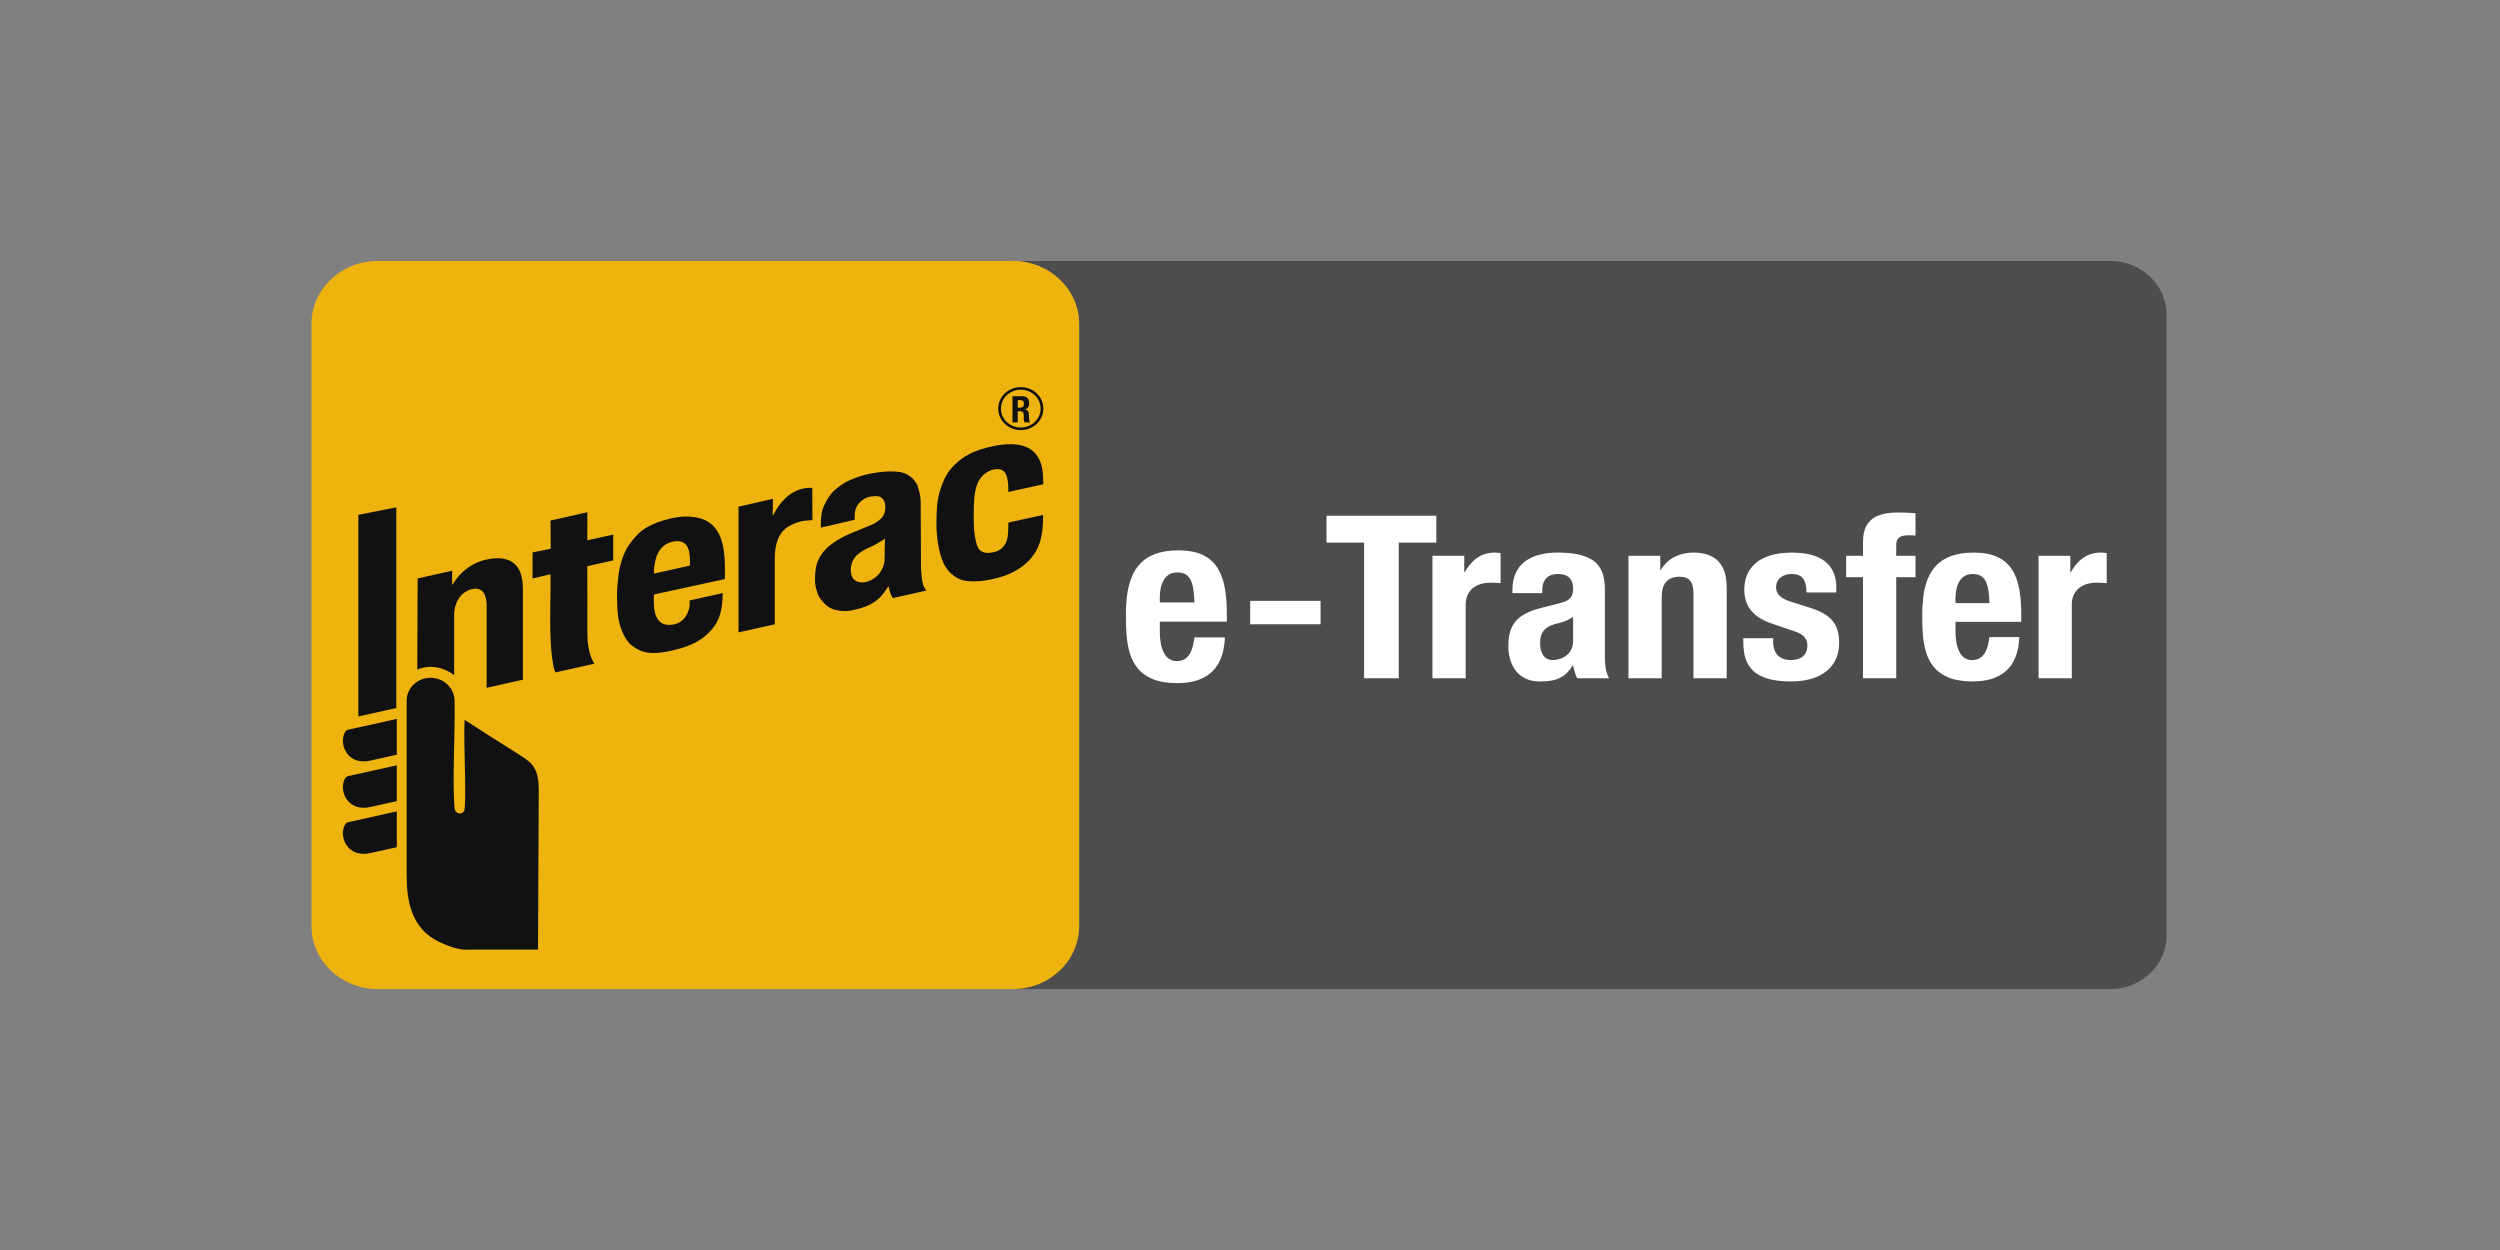
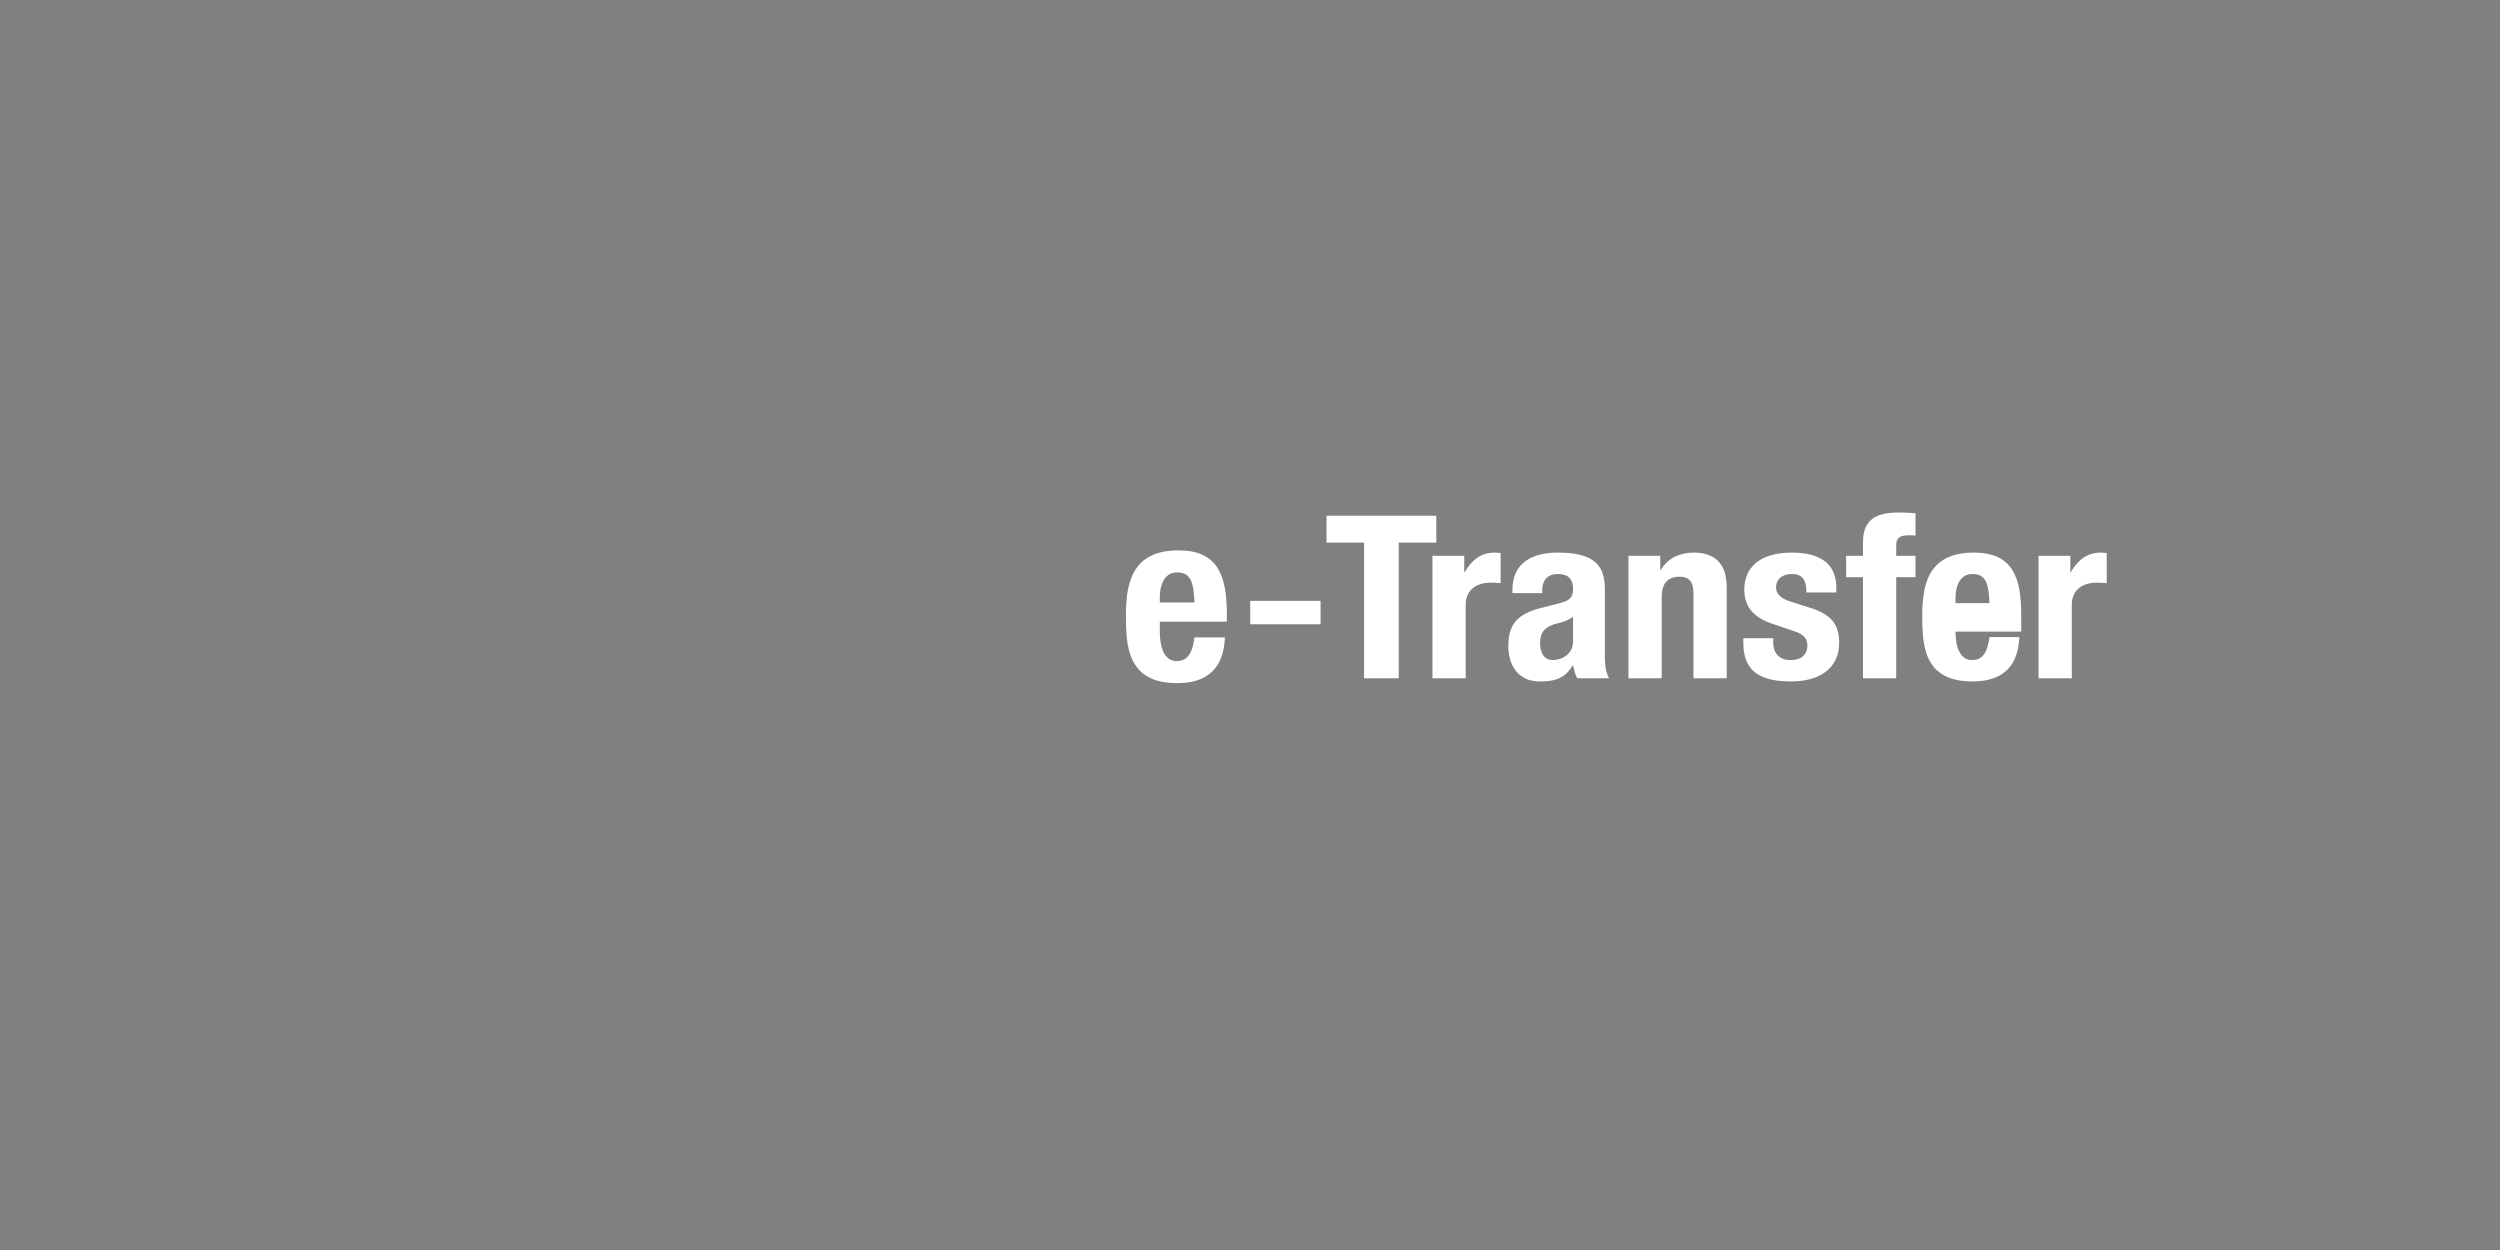
<svg xmlns="http://www.w3.org/2000/svg" width="120" height="60" viewBox="0 0 120 60" fill="none">
  <rect x="0" y="0" width="120" height="60" fill="#808080" stroke="none" />
-   <path fill-rule="evenodd" clip-rule="evenodd" d="M101.295 12.527C102.789 12.527 104 13.686 104 15.115V44.885C104 46.315 102.789 47.474 101.295 47.474H48.598C48.598 47.474 51.557 47.17 51.799 44.461C51.799 36.593 51.799 28.432 51.799 28.432C51.799 28.432 51.799 17.268 51.799 15.539C51.799 13.811 50.081 12.527 48.598 12.527C47.115 12.527 54.697 12.527 54.697 12.527L101.295 12.527Z" fill="#4D4D4D" />
-   <path fill-rule="evenodd" clip-rule="evenodd" d="M56.566 26.417C56.13 26.419 55.763 26.475 55.462 26.586C55.162 26.698 54.918 26.852 54.732 27.051C54.545 27.25 54.4 27.481 54.302 27.746C54.201 28.009 54.133 28.294 54.095 28.6C54.06 28.906 54.042 29.221 54.044 29.548C54.042 29.852 54.05 30.158 54.074 30.464C54.095 30.772 54.146 31.064 54.229 31.342C54.309 31.62 54.439 31.866 54.614 32.084C54.791 32.301 55.03 32.472 55.335 32.598C55.641 32.724 56.028 32.789 56.496 32.791C57.004 32.789 57.427 32.705 57.759 32.534C58.093 32.365 58.344 32.117 58.513 31.791C58.682 31.464 58.776 31.066 58.794 30.595H57.332L57.316 30.716C57.286 30.911 57.243 31.079 57.189 31.22C57.122 31.389 57.032 31.517 56.916 31.603C56.8 31.689 56.651 31.733 56.472 31.733C56.323 31.731 56.197 31.691 56.093 31.613C55.991 31.534 55.908 31.428 55.846 31.295C55.785 31.162 55.739 31.012 55.712 30.845C55.684 30.678 55.671 30.503 55.671 30.325V29.841H58.888L58.888 29.491L58.887 29.295C58.88 28.906 58.849 28.55 58.792 28.226C58.725 27.851 58.607 27.526 58.438 27.258C58.269 26.987 58.034 26.781 57.729 26.636C57.427 26.492 57.038 26.419 56.566 26.417V26.417ZM74.78 26.524C74.478 26.523 74.195 26.553 73.933 26.617C73.669 26.679 73.438 26.781 73.237 26.922C73.037 27.062 72.881 27.247 72.767 27.479C72.656 27.71 72.598 27.994 72.596 28.329V28.47H74.029L74.029 28.308C74.029 28.155 74.058 28.023 74.114 27.91C74.17 27.798 74.251 27.708 74.36 27.646C74.47 27.584 74.607 27.552 74.769 27.552C75.033 27.553 75.221 27.617 75.339 27.741C75.454 27.867 75.51 28.042 75.508 28.264C75.51 28.393 75.489 28.503 75.449 28.59C75.408 28.677 75.341 28.75 75.248 28.807C75.156 28.865 75.031 28.912 74.873 28.952L73.971 29.182C73.698 29.251 73.461 29.337 73.262 29.435C73.064 29.533 72.9 29.654 72.773 29.796C72.646 29.938 72.551 30.109 72.49 30.309C72.43 30.512 72.399 30.748 72.399 31.025C72.399 31.226 72.424 31.424 72.478 31.621C72.532 31.819 72.617 32 72.734 32.163C72.852 32.327 73.006 32.459 73.199 32.557C73.391 32.657 73.624 32.708 73.902 32.71C74.154 32.712 74.378 32.692 74.568 32.648C74.761 32.604 74.932 32.526 75.081 32.415C75.229 32.304 75.364 32.147 75.485 31.945H75.508C75.53 32.045 75.557 32.147 75.585 32.255C75.614 32.362 75.655 32.462 75.705 32.557H77.231C77.177 32.446 77.136 32.338 77.107 32.233C77.079 32.127 77.059 32.009 77.05 31.881C77.038 31.752 77.034 31.597 77.034 31.417V28.319C77.038 28.054 77.009 27.814 76.949 27.595C76.888 27.377 76.778 27.187 76.618 27.027C76.458 26.867 76.229 26.745 75.932 26.657C75.636 26.57 75.25 26.526 74.78 26.524V26.524ZM86.015 26.524C85.606 26.526 85.256 26.572 84.965 26.665C84.674 26.756 84.437 26.883 84.256 27.045C84.073 27.207 83.938 27.395 83.853 27.608C83.769 27.821 83.726 28.049 83.726 28.295C83.726 28.708 83.838 29.049 84.061 29.315C84.285 29.582 84.616 29.788 85.055 29.934L86.177 30.317C86.283 30.351 86.379 30.397 86.466 30.453C86.552 30.508 86.622 30.579 86.674 30.664C86.726 30.75 86.753 30.856 86.755 30.983C86.755 31.14 86.72 31.269 86.653 31.373C86.585 31.477 86.493 31.555 86.371 31.606C86.25 31.657 86.109 31.683 85.945 31.683C85.764 31.681 85.612 31.646 85.489 31.575C85.366 31.506 85.271 31.407 85.208 31.28C85.146 31.153 85.113 31.003 85.113 30.83V30.633H83.68L83.68 30.841C83.678 31.123 83.713 31.378 83.786 31.608C83.859 31.837 83.981 32.034 84.152 32.198C84.325 32.362 84.558 32.488 84.855 32.577C85.152 32.664 85.524 32.708 85.969 32.71C86.306 32.71 86.614 32.672 86.895 32.595C87.177 32.519 87.421 32.404 87.627 32.249C87.833 32.096 87.993 31.903 88.107 31.672C88.221 31.442 88.278 31.171 88.28 30.863C88.282 30.57 88.238 30.317 88.147 30.103C88.057 29.89 87.91 29.71 87.708 29.561C87.506 29.411 87.238 29.284 86.905 29.18L85.945 28.874C85.77 28.819 85.632 28.756 85.529 28.686C85.427 28.615 85.356 28.537 85.314 28.453C85.271 28.369 85.25 28.28 85.252 28.186C85.254 28.047 85.289 27.93 85.356 27.836C85.425 27.743 85.516 27.672 85.63 27.623C85.741 27.575 85.867 27.552 86.003 27.552C86.26 27.552 86.442 27.625 86.55 27.772C86.658 27.919 86.712 28.142 86.708 28.437H88.142V28.196C88.142 27.841 88.065 27.541 87.91 27.291C87.758 27.043 87.523 26.852 87.209 26.723C86.893 26.592 86.496 26.526 86.015 26.524V26.524ZM94.742 26.524C94.314 26.526 93.954 26.581 93.659 26.688C93.365 26.798 93.126 26.947 92.943 27.14C92.76 27.333 92.617 27.557 92.521 27.814C92.423 28.069 92.355 28.346 92.319 28.643C92.284 28.94 92.266 29.245 92.268 29.562C92.266 29.858 92.274 30.154 92.297 30.451C92.319 30.75 92.369 31.034 92.45 31.304C92.529 31.573 92.656 31.812 92.827 32.023C93.001 32.234 93.236 32.4 93.534 32.522C93.835 32.644 94.214 32.708 94.673 32.71C95.172 32.708 95.586 32.626 95.911 32.46C96.239 32.296 96.485 32.056 96.651 31.739C96.817 31.422 96.909 31.036 96.927 30.579H95.493C95.464 30.819 95.416 31.021 95.353 31.185C95.287 31.349 95.199 31.473 95.085 31.557C94.971 31.641 94.825 31.683 94.65 31.683C94.503 31.681 94.38 31.642 94.278 31.566C94.177 31.489 94.097 31.387 94.035 31.258C93.975 31.129 93.931 30.983 93.904 30.821C93.877 30.659 93.864 30.49 93.864 30.317V29.847H97.019L97.019 29.508C97.021 29.056 96.99 28.646 96.925 28.28C96.859 27.916 96.743 27.601 96.578 27.34C96.412 27.078 96.181 26.878 95.882 26.738C95.586 26.597 95.204 26.526 94.742 26.524V26.524ZM68.943 24.754H63.673V26.044H65.476V32.557H67.14V26.044H68.943V24.754ZM71.74 26.524C71.521 26.526 71.324 26.564 71.147 26.641C70.972 26.719 70.814 26.827 70.677 26.967C70.538 27.109 70.415 27.273 70.307 27.464H70.284V26.677H68.758V32.557H70.353V29.027C70.355 28.83 70.39 28.665 70.459 28.53C70.528 28.393 70.621 28.284 70.735 28.202C70.848 28.118 70.975 28.06 71.114 28.021C71.253 27.985 71.391 27.967 71.532 27.967C71.613 27.967 71.696 27.969 71.781 27.974C71.865 27.978 71.948 27.983 72.029 27.989V26.546C71.983 26.541 71.935 26.535 71.885 26.532C71.835 26.526 71.786 26.524 71.74 26.524V26.524ZM81.299 26.524C80.96 26.523 80.655 26.592 80.382 26.728C80.108 26.865 79.887 27.078 79.715 27.366H79.692V26.677H78.166V32.557H79.761V28.655C79.763 28.328 79.835 28.084 79.979 27.923C80.124 27.763 80.332 27.683 80.605 27.683C80.84 27.679 81.014 27.743 81.124 27.87C81.233 28 81.289 28.209 81.287 28.503V32.557H82.882V28.197C82.88 27.81 82.819 27.495 82.694 27.247C82.568 27.002 82.387 26.818 82.152 26.701C81.915 26.583 81.632 26.524 81.299 26.524V26.524ZM91.088 24.601C90.744 24.599 90.447 24.641 90.2 24.73C89.952 24.82 89.761 24.967 89.626 25.175C89.493 25.381 89.426 25.659 89.424 26.011V26.677H88.615V27.705H89.424V32.557H91.019V27.705H91.944V26.677H91.019V26.164C91.017 25.996 91.061 25.874 91.156 25.801C91.25 25.728 91.408 25.692 91.632 25.694C91.684 25.694 91.736 25.694 91.788 25.696C91.84 25.696 91.892 25.699 91.944 25.705V24.634C91.799 24.623 91.657 24.614 91.516 24.608C91.376 24.603 91.233 24.601 91.088 24.601V24.601ZM100.833 26.524C100.613 26.526 100.417 26.564 100.239 26.641C100.064 26.719 99.906 26.827 99.769 26.967C99.631 27.109 99.507 27.273 99.399 27.464H99.376V26.677H97.851V32.557H99.446V29.027L99.449 28.931C99.46 28.776 99.494 28.642 99.552 28.53C99.621 28.393 99.713 28.284 99.827 28.202C99.941 28.118 100.068 28.06 100.207 28.021C100.345 27.985 100.484 27.967 100.625 27.967C100.705 27.967 100.788 27.969 100.873 27.974C100.958 27.978 101.041 27.983 101.122 27.989V26.546L101.051 26.538L100.977 26.532C100.927 26.526 100.879 26.524 100.833 26.524V26.524ZM75.508 29.609V30.771C75.506 30.934 75.475 31.072 75.416 31.187C75.354 31.303 75.275 31.396 75.177 31.469C75.081 31.542 74.975 31.597 74.859 31.631C74.745 31.666 74.634 31.682 74.526 31.682C74.383 31.68 74.268 31.642 74.179 31.569C74.091 31.495 74.027 31.396 73.986 31.272C73.944 31.148 73.925 31.012 73.925 30.859C73.921 30.598 73.99 30.389 74.133 30.234C74.275 30.079 74.507 29.97 74.826 29.906C74.927 29.884 75.038 29.848 75.16 29.799C75.279 29.75 75.397 29.686 75.508 29.609V29.609ZM63.387 28.843H60.01V29.966H63.387V28.843ZM94.684 27.552C94.901 27.552 95.065 27.607 95.179 27.716C95.292 27.823 95.37 27.982 95.414 28.189C95.458 28.397 95.485 28.652 95.493 28.951H93.863V28.721C93.863 28.583 93.875 28.445 93.902 28.308C93.928 28.171 93.973 28.046 94.034 27.931C94.098 27.818 94.181 27.727 94.287 27.658C94.393 27.588 94.526 27.554 94.684 27.552V27.552ZM56.508 27.475C56.73 27.475 56.897 27.532 57.013 27.644C57.128 27.755 57.207 27.918 57.252 28.132C57.297 28.346 57.325 28.609 57.333 28.917H55.671V28.68L55.673 28.573C55.678 28.466 55.69 28.36 55.71 28.254C55.738 28.113 55.783 27.984 55.846 27.866C55.91 27.749 55.995 27.655 56.103 27.584C56.211 27.513 56.347 27.477 56.508 27.475Z" fill="white" />
-   <path fill-rule="evenodd" clip-rule="evenodd" d="M48.628 12.527H18.123C16.379 12.527 14.952 13.882 14.952 15.539V44.461C14.952 46.118 16.379 47.474 18.123 47.474H48.628C50.372 47.474 51.799 46.118 51.799 44.461V15.539C51.799 13.882 50.372 12.527 48.628 12.527Z" fill="#EFB310" />
-   <path fill-rule="evenodd" clip-rule="evenodd" d="M20.669 32.533C21.302 32.533 21.804 33.025 21.819 33.625C21.854 35.124 21.704 37.498 21.82 38.797C21.836 38.981 21.97 39.049 22.081 39.045C22.184 39.041 22.283 38.981 22.3 38.831C22.39 38.003 22.242 35.642 22.301 34.553C23.202 35.138 24.099 35.705 25.008 36.278C25.584 36.641 25.86 36.926 25.86 37.933L25.825 45.581L22.457 45.581C22.423 45.584 22.387 45.585 22.347 45.585C21.995 45.588 21.511 45.416 21.082 45.212C19.751 44.58 19.52 43.259 19.52 42.023V33.625C19.52 33.048 19.998 32.571 20.597 32.535L20.669 32.533ZM19.046 38.946L19.046 40.667L17.771 40.948C17.384 41.034 17.067 40.962 16.842 40.791C16.499 40.529 16.358 40.024 16.533 39.636C16.571 39.552 16.625 39.485 16.711 39.465L16.895 39.424L19.046 38.946ZM19.046 36.734L19.046 38.455L17.771 38.736C17.384 38.822 17.067 38.751 16.842 38.579C16.499 38.317 16.358 37.812 16.533 37.424C16.571 37.34 16.625 37.273 16.711 37.253L16.895 37.212L19.046 36.734ZM19.046 34.507L19.046 36.228L17.771 36.51C17.384 36.596 17.067 36.524 16.842 36.352C16.499 36.09 16.358 35.585 16.533 35.197C16.571 35.113 16.625 35.046 16.711 35.026L16.895 34.985L19.046 34.507ZM48.998 18.58C49.596 18.58 50.082 19.043 50.082 19.613C50.082 20.184 49.596 20.646 48.998 20.646C48.399 20.646 47.914 20.184 47.914 19.613C47.914 19.043 48.399 18.58 48.998 18.58ZM48.997 18.706C48.471 18.706 48.045 19.112 48.045 19.613C48.045 20.114 48.471 20.52 48.997 20.52C49.523 20.52 49.949 20.114 49.949 19.613C49.949 19.112 49.523 18.706 48.997 18.706V18.706ZM19.023 24.352V33.984L17.201 34.391V24.713L19.023 24.352ZM23.337 26.858C23.706 26.775 24.023 26.776 24.287 26.847C24.548 26.916 24.751 27.07 24.89 27.303C25.029 27.537 25.1 27.859 25.1 28.27V32.625L23.358 33.014L23.359 29.071C23.358 28.912 23.348 28.784 23.284 28.595C23.093 28.03 22.389 28.257 22.083 28.64C21.889 28.884 21.8 29.22 21.799 29.486L21.799 32.407C21.491 32.163 21.059 32.009 20.7 32.009L20.6 32.012C20.399 32.022 20.203 32.065 20.03 32.138L20.046 27.765L21.703 27.395L21.703 28.059L21.728 28.054C22.075 27.457 22.659 27.009 23.337 26.858V26.858ZM28.195 24.586L28.191 25.933L29.435 25.66V26.898L28.191 27.178L28.195 30.377C28.195 30.859 28.256 31.391 28.506 31.824C28.513 31.837 28.522 31.848 28.53 31.858L26.661 32.276C26.629 32.212 26.602 32.139 26.584 32.058C26.308 30.778 26.449 28.937 26.424 27.564L25.563 27.768V26.515L26.435 26.341L26.424 24.987L28.195 24.586ZM32.212 24.882C32.712 24.769 33.094 24.777 33.421 24.835C34.872 25.094 34.807 26.723 34.793 27.796L34.793 27.796L31.389 28.536C31.356 29.197 31.38 30.083 32.245 29.988C32.97 29.909 33.16 29.159 33.093 28.825L34.692 28.466C34.682 28.938 34.636 29.392 34.463 29.757C34.29 30.122 34.004 30.427 33.653 30.676C33.303 30.925 32.803 31.105 32.263 31.228C31.766 31.34 31.351 31.377 31.025 31.315C30.755 31.264 30.537 31.152 30.318 30.977C29.927 30.666 29.706 29.969 29.658 29.499C29.628 29.201 29.623 28.899 29.617 28.596C29.61 28.273 29.65 27.955 29.683 27.643C29.715 27.33 29.793 27.038 29.893 26.753C29.993 26.467 30.142 26.202 30.336 25.96C30.531 25.718 30.725 25.498 31.042 25.315C31.359 25.132 31.748 24.987 32.212 24.882V24.882ZM38.887 23.415L38.989 23.416L38.997 24.941L38.997 24.962L38.968 24.967C38.721 24.986 38.538 24.987 38.3 25.067C38.092 25.136 37.867 25.243 37.757 25.328C37.326 25.66 37.211 26.152 37.19 26.717V29.968L35.448 30.354V24.321L37.099 23.944L37.091 24.737L37.117 24.731C37.266 24.413 37.451 24.16 37.656 23.955C38.025 23.585 38.476 23.392 38.989 23.416L38.887 23.415ZM41.758 22.737C42.276 22.636 42.689 22.613 43.016 22.637C43.343 22.661 43.504 22.735 43.68 22.863C43.857 22.992 43.994 23.161 44.061 23.37C44.128 23.58 44.191 23.827 44.193 24.097L44.208 27.239C44.209 27.423 44.236 27.595 44.248 27.724C44.26 27.852 44.28 27.969 44.312 28.071C44.344 28.172 44.4 28.247 44.459 28.349L42.854 28.708C42.798 28.622 42.754 28.529 42.722 28.425C42.69 28.322 42.676 28.247 42.652 28.15L42.629 28.153C42.495 28.386 42.333 28.594 42.169 28.74C42.006 28.886 41.817 29.004 41.604 29.091C41.394 29.178 41.148 29.248 40.869 29.302C40.563 29.361 40.268 29.323 40.056 29.264C39.844 29.205 39.67 29.077 39.54 28.936C39.411 28.794 39.294 28.654 39.235 28.463C39.175 28.274 39.121 28.081 39.121 27.876C39.121 27.594 39.134 27.305 39.201 27.085C39.268 26.867 39.381 26.664 39.521 26.491C39.661 26.318 39.842 26.159 40.061 26.015C40.279 25.871 40.538 25.726 40.842 25.6L41.848 25.185C42.023 25.113 42.106 25.04 42.209 24.961C42.31 24.882 42.385 24.793 42.429 24.695C42.474 24.597 42.495 24.481 42.495 24.349C42.495 24.278 42.496 24.211 42.478 24.153C42.363 23.789 42.14 23.793 41.81 23.832C41.629 23.854 41.504 23.928 41.383 24.016C41.262 24.103 41.172 24.212 41.111 24.34C41.049 24.467 41.025 24.629 41.025 24.786L41.025 24.951L39.399 25.326V25.182C39.399 24.84 39.433 24.529 39.557 24.269C39.681 24.007 39.839 23.718 40.06 23.53C40.281 23.343 40.521 23.16 40.812 23.037C41.101 22.916 41.424 22.802 41.758 22.737V22.737ZM42.476 25.851C42.479 25.863 42.206 26.03 42.016 26.139C41.922 26.193 41.848 26.228 41.839 26.232C41.545 26.343 41.288 26.491 41.086 26.69C41.061 26.723 41.036 26.757 41.012 26.79C40.839 27.02 40.783 27.402 40.895 27.672C40.925 27.746 40.968 27.803 41.026 27.845C41.393 28.111 41.95 27.853 42.198 27.541C42.243 27.484 42.283 27.422 42.317 27.354C42.383 27.224 42.454 27.068 42.457 26.903L42.457 26.903L42.476 25.851ZM47.708 21.408C48.257 21.297 48.72 21.289 49.095 21.398C49.482 21.51 49.711 21.723 49.875 22.032C50.045 22.352 50.073 22.768 50.078 23.246V23.246L48.398 23.614C48.398 23.576 48.394 23.537 48.398 23.499C48.406 23.424 48.398 23.275 48.377 23.124C48.324 22.727 48.199 22.446 47.707 22.534C47.354 22.597 47.038 22.9 46.917 23.215C46.847 23.4 46.791 23.626 46.767 23.892C46.744 24.156 46.736 24.462 46.739 24.81C46.743 25.307 46.752 25.489 46.804 25.79C46.857 26.09 46.916 26.306 47.057 26.423C47.197 26.54 47.398 26.568 47.664 26.512C47.781 26.488 47.889 26.454 47.978 26.395C48.459 26.072 48.379 25.58 48.404 25.082L50.069 24.717C50.071 25.67 49.954 26.523 49.077 27.181C48.697 27.466 48.24 27.67 47.611 27.804C47.164 27.899 46.773 27.93 46.439 27.893C46.103 27.856 45.873 27.725 45.65 27.528C45.426 27.33 45.264 27.043 45.15 26.656C45.036 26.268 44.955 25.785 44.95 25.18C44.946 24.561 44.973 24.032 45.107 23.59C45.242 23.149 45.408 22.777 45.657 22.485C45.907 22.192 46.219 21.948 46.561 21.776C46.904 21.603 47.295 21.492 47.708 21.408V21.408ZM32.817 26.052C32.688 25.973 32.513 25.951 32.277 26.005C32.106 26.045 31.963 26.114 31.849 26.21C31.736 26.307 31.647 26.42 31.582 26.552C31.516 26.684 31.472 26.824 31.445 26.97C31.399 27.227 31.387 27.24 31.393 27.532H31.393L33.117 27.147C33.121 27.007 33.119 26.873 33.112 26.75C33.099 26.515 33.053 26.194 32.817 26.052V26.052ZM49.067 19.017C49.136 19.017 49.196 19.029 49.246 19.053C49.296 19.077 49.334 19.113 49.361 19.161C49.388 19.209 49.401 19.269 49.402 19.341C49.402 19.397 49.394 19.446 49.379 19.489C49.364 19.532 49.341 19.567 49.31 19.595C49.279 19.622 49.239 19.641 49.192 19.651C49.235 19.66 49.269 19.671 49.296 19.687C49.322 19.703 49.343 19.725 49.357 19.755C49.371 19.785 49.38 19.823 49.386 19.869C49.391 19.916 49.394 19.972 49.395 20.038C49.395 20.082 49.397 20.119 49.399 20.15C49.402 20.18 49.408 20.205 49.416 20.224C49.424 20.242 49.435 20.256 49.451 20.264V20.274H49.176C49.164 20.256 49.156 20.236 49.152 20.213C49.147 20.191 49.145 20.167 49.144 20.142L49.137 19.901C49.136 19.851 49.123 19.812 49.099 19.785C49.076 19.757 49.038 19.743 48.987 19.742H48.852V20.274H48.598V19.017H49.067ZM48.852 19.204H48.972C49.03 19.204 49.073 19.218 49.103 19.247C49.133 19.276 49.148 19.32 49.148 19.378C49.148 19.423 49.141 19.459 49.126 19.487C49.111 19.515 49.09 19.535 49.062 19.548C49.033 19.56 48.999 19.567 48.958 19.567H48.852V19.204Z" fill="#111111" />
+   <path fill-rule="evenodd" clip-rule="evenodd" d="M56.566 26.417C56.13 26.419 55.763 26.475 55.462 26.586C55.162 26.698 54.918 26.852 54.732 27.051C54.545 27.25 54.4 27.481 54.302 27.746C54.201 28.009 54.133 28.294 54.095 28.6C54.06 28.906 54.042 29.221 54.044 29.548C54.042 29.852 54.05 30.158 54.074 30.464C54.095 30.772 54.146 31.064 54.229 31.342C54.309 31.62 54.439 31.866 54.614 32.084C54.791 32.301 55.03 32.472 55.335 32.598C55.641 32.724 56.028 32.789 56.496 32.791C57.004 32.789 57.427 32.705 57.759 32.534C58.093 32.365 58.344 32.117 58.513 31.791C58.682 31.464 58.776 31.066 58.794 30.595H57.332L57.316 30.716C57.286 30.911 57.243 31.079 57.189 31.22C57.122 31.389 57.032 31.517 56.916 31.603C56.8 31.689 56.651 31.733 56.472 31.733C56.323 31.731 56.197 31.691 56.093 31.613C55.991 31.534 55.908 31.428 55.846 31.295C55.785 31.162 55.739 31.012 55.712 30.845C55.684 30.678 55.671 30.503 55.671 30.325V29.841H58.888L58.888 29.491L58.887 29.295C58.88 28.906 58.849 28.55 58.792 28.226C58.725 27.851 58.607 27.526 58.438 27.258C58.269 26.987 58.034 26.781 57.729 26.636C57.427 26.492 57.038 26.419 56.566 26.417V26.417ZM74.78 26.524C74.478 26.523 74.195 26.553 73.933 26.617C73.669 26.679 73.438 26.781 73.237 26.922C73.037 27.062 72.881 27.247 72.767 27.479C72.656 27.71 72.598 27.994 72.596 28.329V28.47H74.029L74.029 28.308C74.029 28.155 74.058 28.023 74.114 27.91C74.17 27.798 74.251 27.708 74.36 27.646C74.47 27.584 74.607 27.552 74.769 27.552C75.033 27.553 75.221 27.617 75.339 27.741C75.454 27.867 75.51 28.042 75.508 28.264C75.51 28.393 75.489 28.503 75.449 28.59C75.408 28.677 75.341 28.75 75.248 28.807C75.156 28.865 75.031 28.912 74.873 28.952L73.971 29.182C73.698 29.251 73.461 29.337 73.262 29.435C73.064 29.533 72.9 29.654 72.773 29.796C72.646 29.938 72.551 30.109 72.49 30.309C72.43 30.512 72.399 30.748 72.399 31.025C72.399 31.226 72.424 31.424 72.478 31.621C72.532 31.819 72.617 32 72.734 32.163C72.852 32.327 73.006 32.459 73.199 32.557C73.391 32.657 73.624 32.708 73.902 32.71C74.154 32.712 74.378 32.692 74.568 32.648C74.761 32.604 74.932 32.526 75.081 32.415C75.229 32.304 75.364 32.147 75.485 31.945H75.508C75.53 32.045 75.557 32.147 75.585 32.255C75.614 32.362 75.655 32.462 75.705 32.557H77.231C77.177 32.446 77.136 32.338 77.107 32.233C77.079 32.127 77.059 32.009 77.05 31.881C77.038 31.752 77.034 31.597 77.034 31.417V28.319C77.038 28.054 77.009 27.814 76.949 27.595C76.888 27.377 76.778 27.187 76.618 27.027C76.458 26.867 76.229 26.745 75.932 26.657C75.636 26.57 75.25 26.526 74.78 26.524V26.524ZM86.015 26.524C85.606 26.526 85.256 26.572 84.965 26.665C84.674 26.756 84.437 26.883 84.256 27.045C84.073 27.207 83.938 27.395 83.853 27.608C83.769 27.821 83.726 28.049 83.726 28.295C83.726 28.708 83.838 29.049 84.061 29.315C84.285 29.582 84.616 29.788 85.055 29.934L86.177 30.317C86.283 30.351 86.379 30.397 86.466 30.453C86.552 30.508 86.622 30.579 86.674 30.664C86.726 30.75 86.753 30.856 86.755 30.983C86.755 31.14 86.72 31.269 86.653 31.373C86.585 31.477 86.493 31.555 86.371 31.606C86.25 31.657 86.109 31.683 85.945 31.683C85.764 31.681 85.612 31.646 85.489 31.575C85.366 31.506 85.271 31.407 85.208 31.28C85.146 31.153 85.113 31.003 85.113 30.83V30.633H83.68L83.68 30.841C83.678 31.123 83.713 31.378 83.786 31.608C83.859 31.837 83.981 32.034 84.152 32.198C84.325 32.362 84.558 32.488 84.855 32.577C85.152 32.664 85.524 32.708 85.969 32.71C86.306 32.71 86.614 32.672 86.895 32.595C87.177 32.519 87.421 32.404 87.627 32.249C87.833 32.096 87.993 31.903 88.107 31.672C88.221 31.442 88.278 31.171 88.28 30.863C88.282 30.57 88.238 30.317 88.147 30.103C88.057 29.89 87.91 29.71 87.708 29.561C87.506 29.411 87.238 29.284 86.905 29.18L85.945 28.874C85.77 28.819 85.632 28.756 85.529 28.686C85.427 28.615 85.356 28.537 85.314 28.453C85.271 28.369 85.25 28.28 85.252 28.186C85.254 28.047 85.289 27.93 85.356 27.836C85.425 27.743 85.516 27.672 85.63 27.623C85.741 27.575 85.867 27.552 86.003 27.552C86.26 27.552 86.442 27.625 86.55 27.772C86.658 27.919 86.712 28.142 86.708 28.437H88.142V28.196C88.142 27.841 88.065 27.541 87.91 27.291C87.758 27.043 87.523 26.852 87.209 26.723C86.893 26.592 86.496 26.526 86.015 26.524V26.524ZM94.742 26.524C94.314 26.526 93.954 26.581 93.659 26.688C93.365 26.798 93.126 26.947 92.943 27.14C92.76 27.333 92.617 27.557 92.521 27.814C92.423 28.069 92.355 28.346 92.319 28.643C92.284 28.94 92.266 29.245 92.268 29.562C92.266 29.858 92.274 30.154 92.297 30.451C92.319 30.75 92.369 31.034 92.45 31.304C92.529 31.573 92.656 31.812 92.827 32.023C93.001 32.234 93.236 32.4 93.534 32.522C93.835 32.644 94.214 32.708 94.673 32.71C95.172 32.708 95.586 32.626 95.911 32.46C96.239 32.296 96.485 32.056 96.651 31.739C96.817 31.422 96.909 31.036 96.927 30.579H95.493C95.464 30.819 95.416 31.021 95.353 31.185C95.287 31.349 95.199 31.473 95.085 31.557C94.971 31.641 94.825 31.683 94.65 31.683C94.503 31.681 94.38 31.642 94.278 31.566C94.177 31.489 94.097 31.387 94.035 31.258C93.975 31.129 93.931 30.983 93.904 30.821C93.877 30.659 93.864 30.49 93.864 30.317H97.019L97.019 29.508C97.021 29.056 96.99 28.646 96.925 28.28C96.859 27.916 96.743 27.601 96.578 27.34C96.412 27.078 96.181 26.878 95.882 26.738C95.586 26.597 95.204 26.526 94.742 26.524V26.524ZM68.943 24.754H63.673V26.044H65.476V32.557H67.14V26.044H68.943V24.754ZM71.74 26.524C71.521 26.526 71.324 26.564 71.147 26.641C70.972 26.719 70.814 26.827 70.677 26.967C70.538 27.109 70.415 27.273 70.307 27.464H70.284V26.677H68.758V32.557H70.353V29.027C70.355 28.83 70.39 28.665 70.459 28.53C70.528 28.393 70.621 28.284 70.735 28.202C70.848 28.118 70.975 28.06 71.114 28.021C71.253 27.985 71.391 27.967 71.532 27.967C71.613 27.967 71.696 27.969 71.781 27.974C71.865 27.978 71.948 27.983 72.029 27.989V26.546C71.983 26.541 71.935 26.535 71.885 26.532C71.835 26.526 71.786 26.524 71.74 26.524V26.524ZM81.299 26.524C80.96 26.523 80.655 26.592 80.382 26.728C80.108 26.865 79.887 27.078 79.715 27.366H79.692V26.677H78.166V32.557H79.761V28.655C79.763 28.328 79.835 28.084 79.979 27.923C80.124 27.763 80.332 27.683 80.605 27.683C80.84 27.679 81.014 27.743 81.124 27.87C81.233 28 81.289 28.209 81.287 28.503V32.557H82.882V28.197C82.88 27.81 82.819 27.495 82.694 27.247C82.568 27.002 82.387 26.818 82.152 26.701C81.915 26.583 81.632 26.524 81.299 26.524V26.524ZM91.088 24.601C90.744 24.599 90.447 24.641 90.2 24.73C89.952 24.82 89.761 24.967 89.626 25.175C89.493 25.381 89.426 25.659 89.424 26.011V26.677H88.615V27.705H89.424V32.557H91.019V27.705H91.944V26.677H91.019V26.164C91.017 25.996 91.061 25.874 91.156 25.801C91.25 25.728 91.408 25.692 91.632 25.694C91.684 25.694 91.736 25.694 91.788 25.696C91.84 25.696 91.892 25.699 91.944 25.705V24.634C91.799 24.623 91.657 24.614 91.516 24.608C91.376 24.603 91.233 24.601 91.088 24.601V24.601ZM100.833 26.524C100.613 26.526 100.417 26.564 100.239 26.641C100.064 26.719 99.906 26.827 99.769 26.967C99.631 27.109 99.507 27.273 99.399 27.464H99.376V26.677H97.851V32.557H99.446V29.027L99.449 28.931C99.46 28.776 99.494 28.642 99.552 28.53C99.621 28.393 99.713 28.284 99.827 28.202C99.941 28.118 100.068 28.06 100.207 28.021C100.345 27.985 100.484 27.967 100.625 27.967C100.705 27.967 100.788 27.969 100.873 27.974C100.958 27.978 101.041 27.983 101.122 27.989V26.546L101.051 26.538L100.977 26.532C100.927 26.526 100.879 26.524 100.833 26.524V26.524ZM75.508 29.609V30.771C75.506 30.934 75.475 31.072 75.416 31.187C75.354 31.303 75.275 31.396 75.177 31.469C75.081 31.542 74.975 31.597 74.859 31.631C74.745 31.666 74.634 31.682 74.526 31.682C74.383 31.68 74.268 31.642 74.179 31.569C74.091 31.495 74.027 31.396 73.986 31.272C73.944 31.148 73.925 31.012 73.925 30.859C73.921 30.598 73.99 30.389 74.133 30.234C74.275 30.079 74.507 29.97 74.826 29.906C74.927 29.884 75.038 29.848 75.16 29.799C75.279 29.75 75.397 29.686 75.508 29.609V29.609ZM63.387 28.843H60.01V29.966H63.387V28.843ZM94.684 27.552C94.901 27.552 95.065 27.607 95.179 27.716C95.292 27.823 95.37 27.982 95.414 28.189C95.458 28.397 95.485 28.652 95.493 28.951H93.863V28.721C93.863 28.583 93.875 28.445 93.902 28.308C93.928 28.171 93.973 28.046 94.034 27.931C94.098 27.818 94.181 27.727 94.287 27.658C94.393 27.588 94.526 27.554 94.684 27.552V27.552ZM56.508 27.475C56.73 27.475 56.897 27.532 57.013 27.644C57.128 27.755 57.207 27.918 57.252 28.132C57.297 28.346 57.325 28.609 57.333 28.917H55.671V28.68L55.673 28.573C55.678 28.466 55.69 28.36 55.71 28.254C55.738 28.113 55.783 27.984 55.846 27.866C55.91 27.749 55.995 27.655 56.103 27.584C56.211 27.513 56.347 27.477 56.508 27.475Z" fill="white" />
</svg>